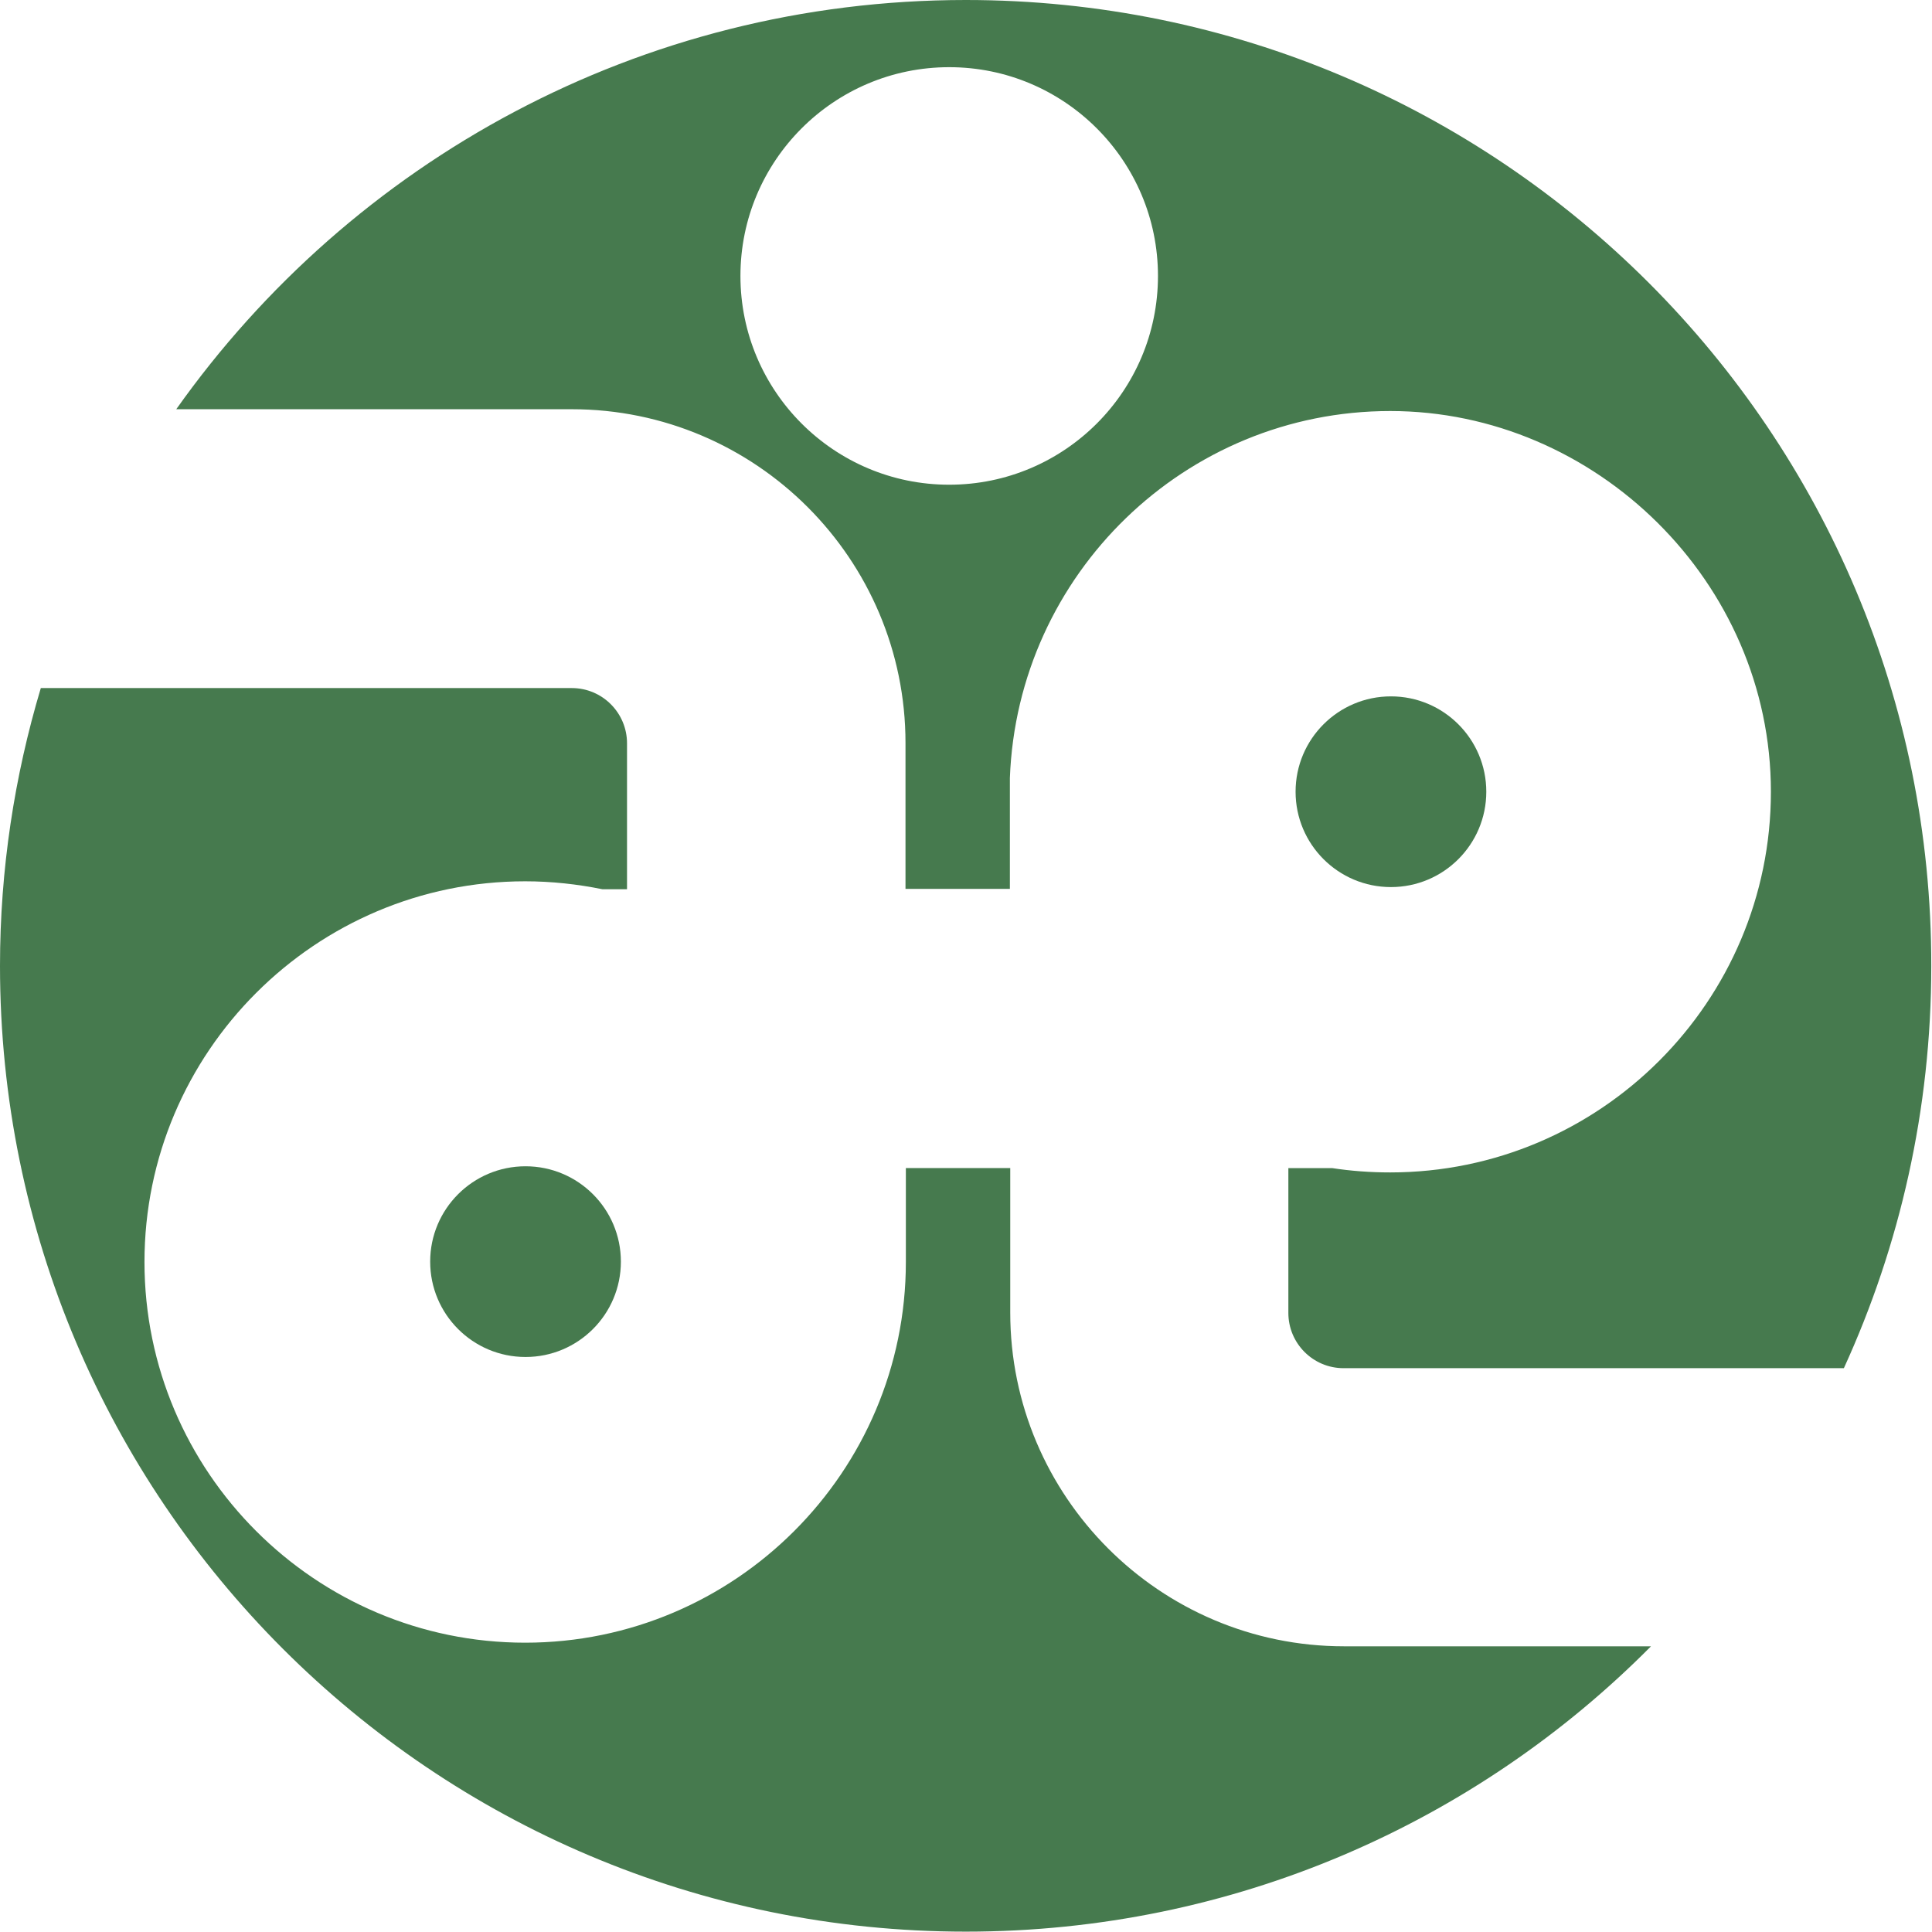
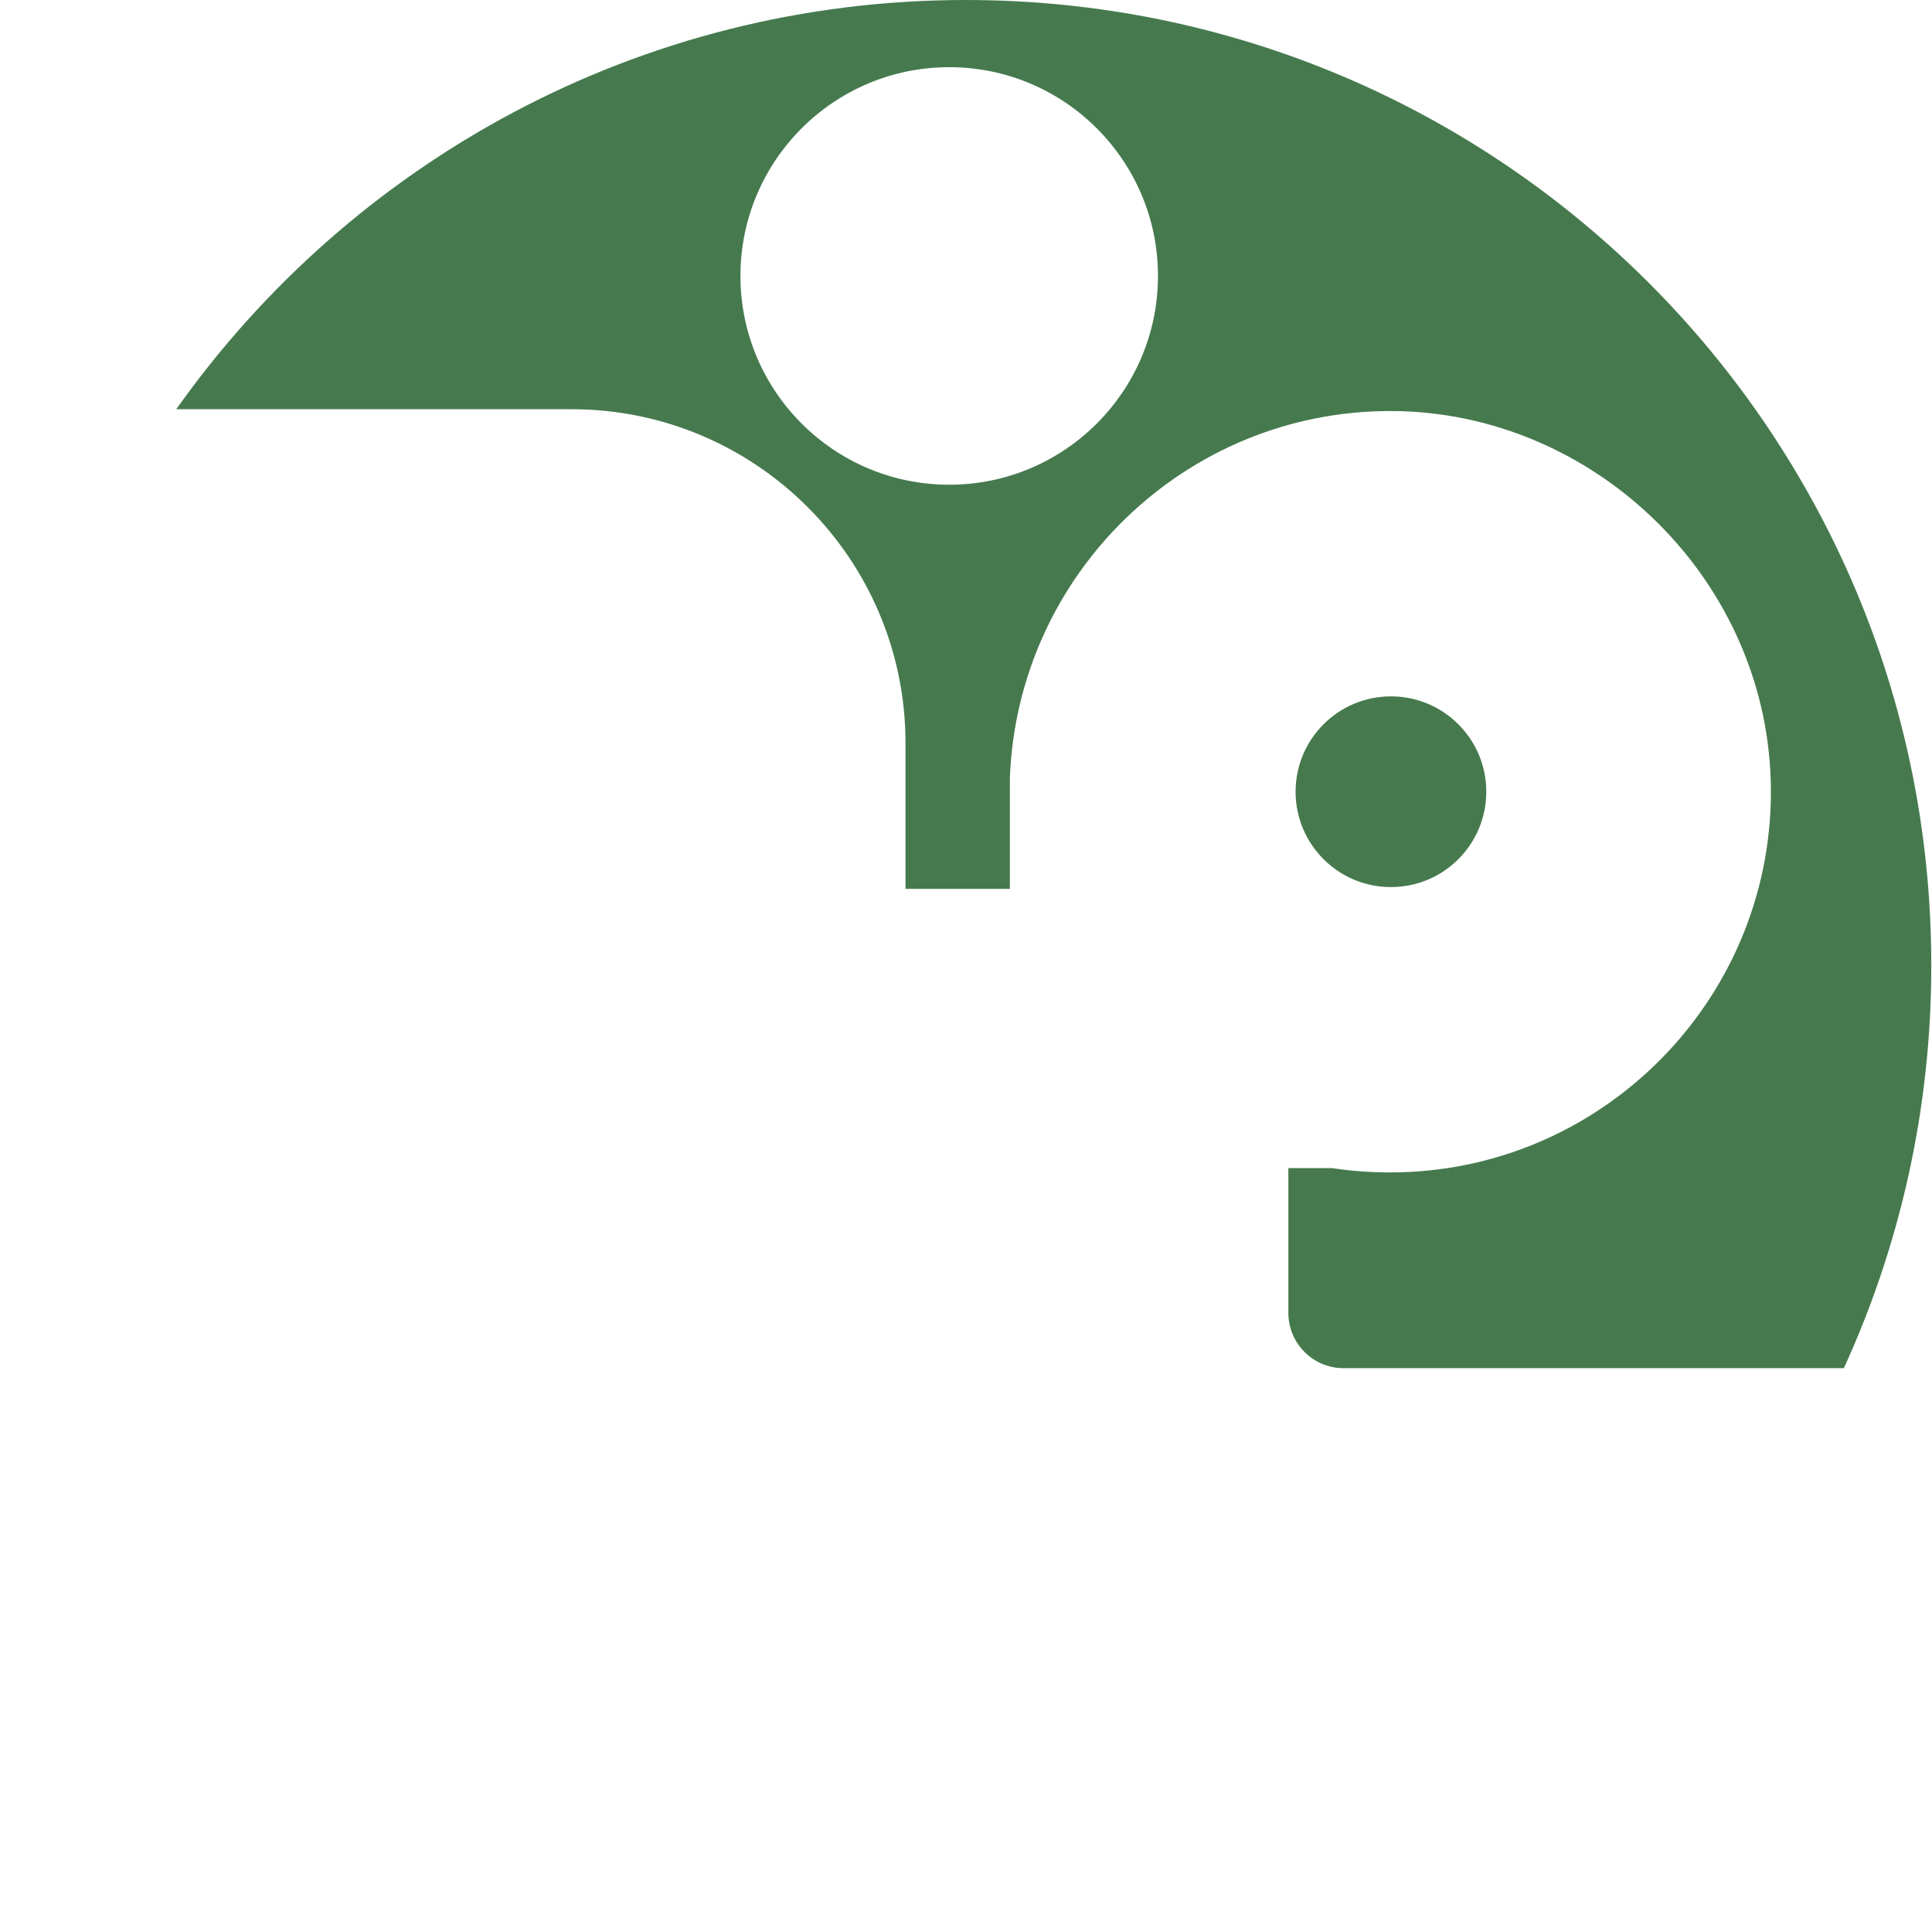
<svg xmlns="http://www.w3.org/2000/svg" id="_レイヤー_2" width="53.49" height="53.49" viewBox="0 0 53.49 53.49">
  <defs>
    <style>.cls-1{fill:#467a4e;stroke-width:0px;}</style>
  </defs>
  <g id="_レイヤー_1-2">
-     <circle class="cls-1" cx="14.55" cy="34.93" r="2.64" />
-     <path class="cls-1" d="M27.97,36.35v-4.01h-2.89v2.42h0c0,.06,0,.12,0,.18,0,5.81-4.73,10.54-10.54,10.54s-10.54-4.73-10.54-10.54,4.73-10.54,10.54-10.54c.73,0,1.45.08,2.14.22h.68v-4.04c0-.84-.68-1.53-1.53-1.53H1.13c-.73,2.44-1.13,5.02-1.13,7.69,0,14.77,11.97,26.74,26.74,26.74,7.42,0,14.13-3.02,18.97-7.9h-8.5c-5.1,0-9.24-4.15-9.24-9.24Z" />
    <circle class="cls-1" cx="38.51" cy="21.92" r="2.64" />
    <path class="cls-1" d="M26.74,0C17.71,0,9.73,4.48,4.88,11.33h10.95c5.1,0,9.24,4.15,9.24,9.24v4.04h2.89v-3.07h0c.21-5.64,4.85-10.16,10.53-10.16s10.54,4.73,10.54,10.54-4.73,10.54-10.54,10.54c-.55,0-1.09-.04-1.61-.12h-1.21v4.01c0,.84.68,1.53,1.53,1.53h13.85c1.55-3.39,2.42-7.16,2.42-11.13C53.49,11.97,41.51,0,26.74,0ZM26.28,13.42c-3.19,0-5.78-2.59-5.78-5.78s2.59-5.78,5.78-5.78,5.78,2.59,5.78,5.78-2.59,5.78-5.78,5.78Z" />
  </g>
</svg>